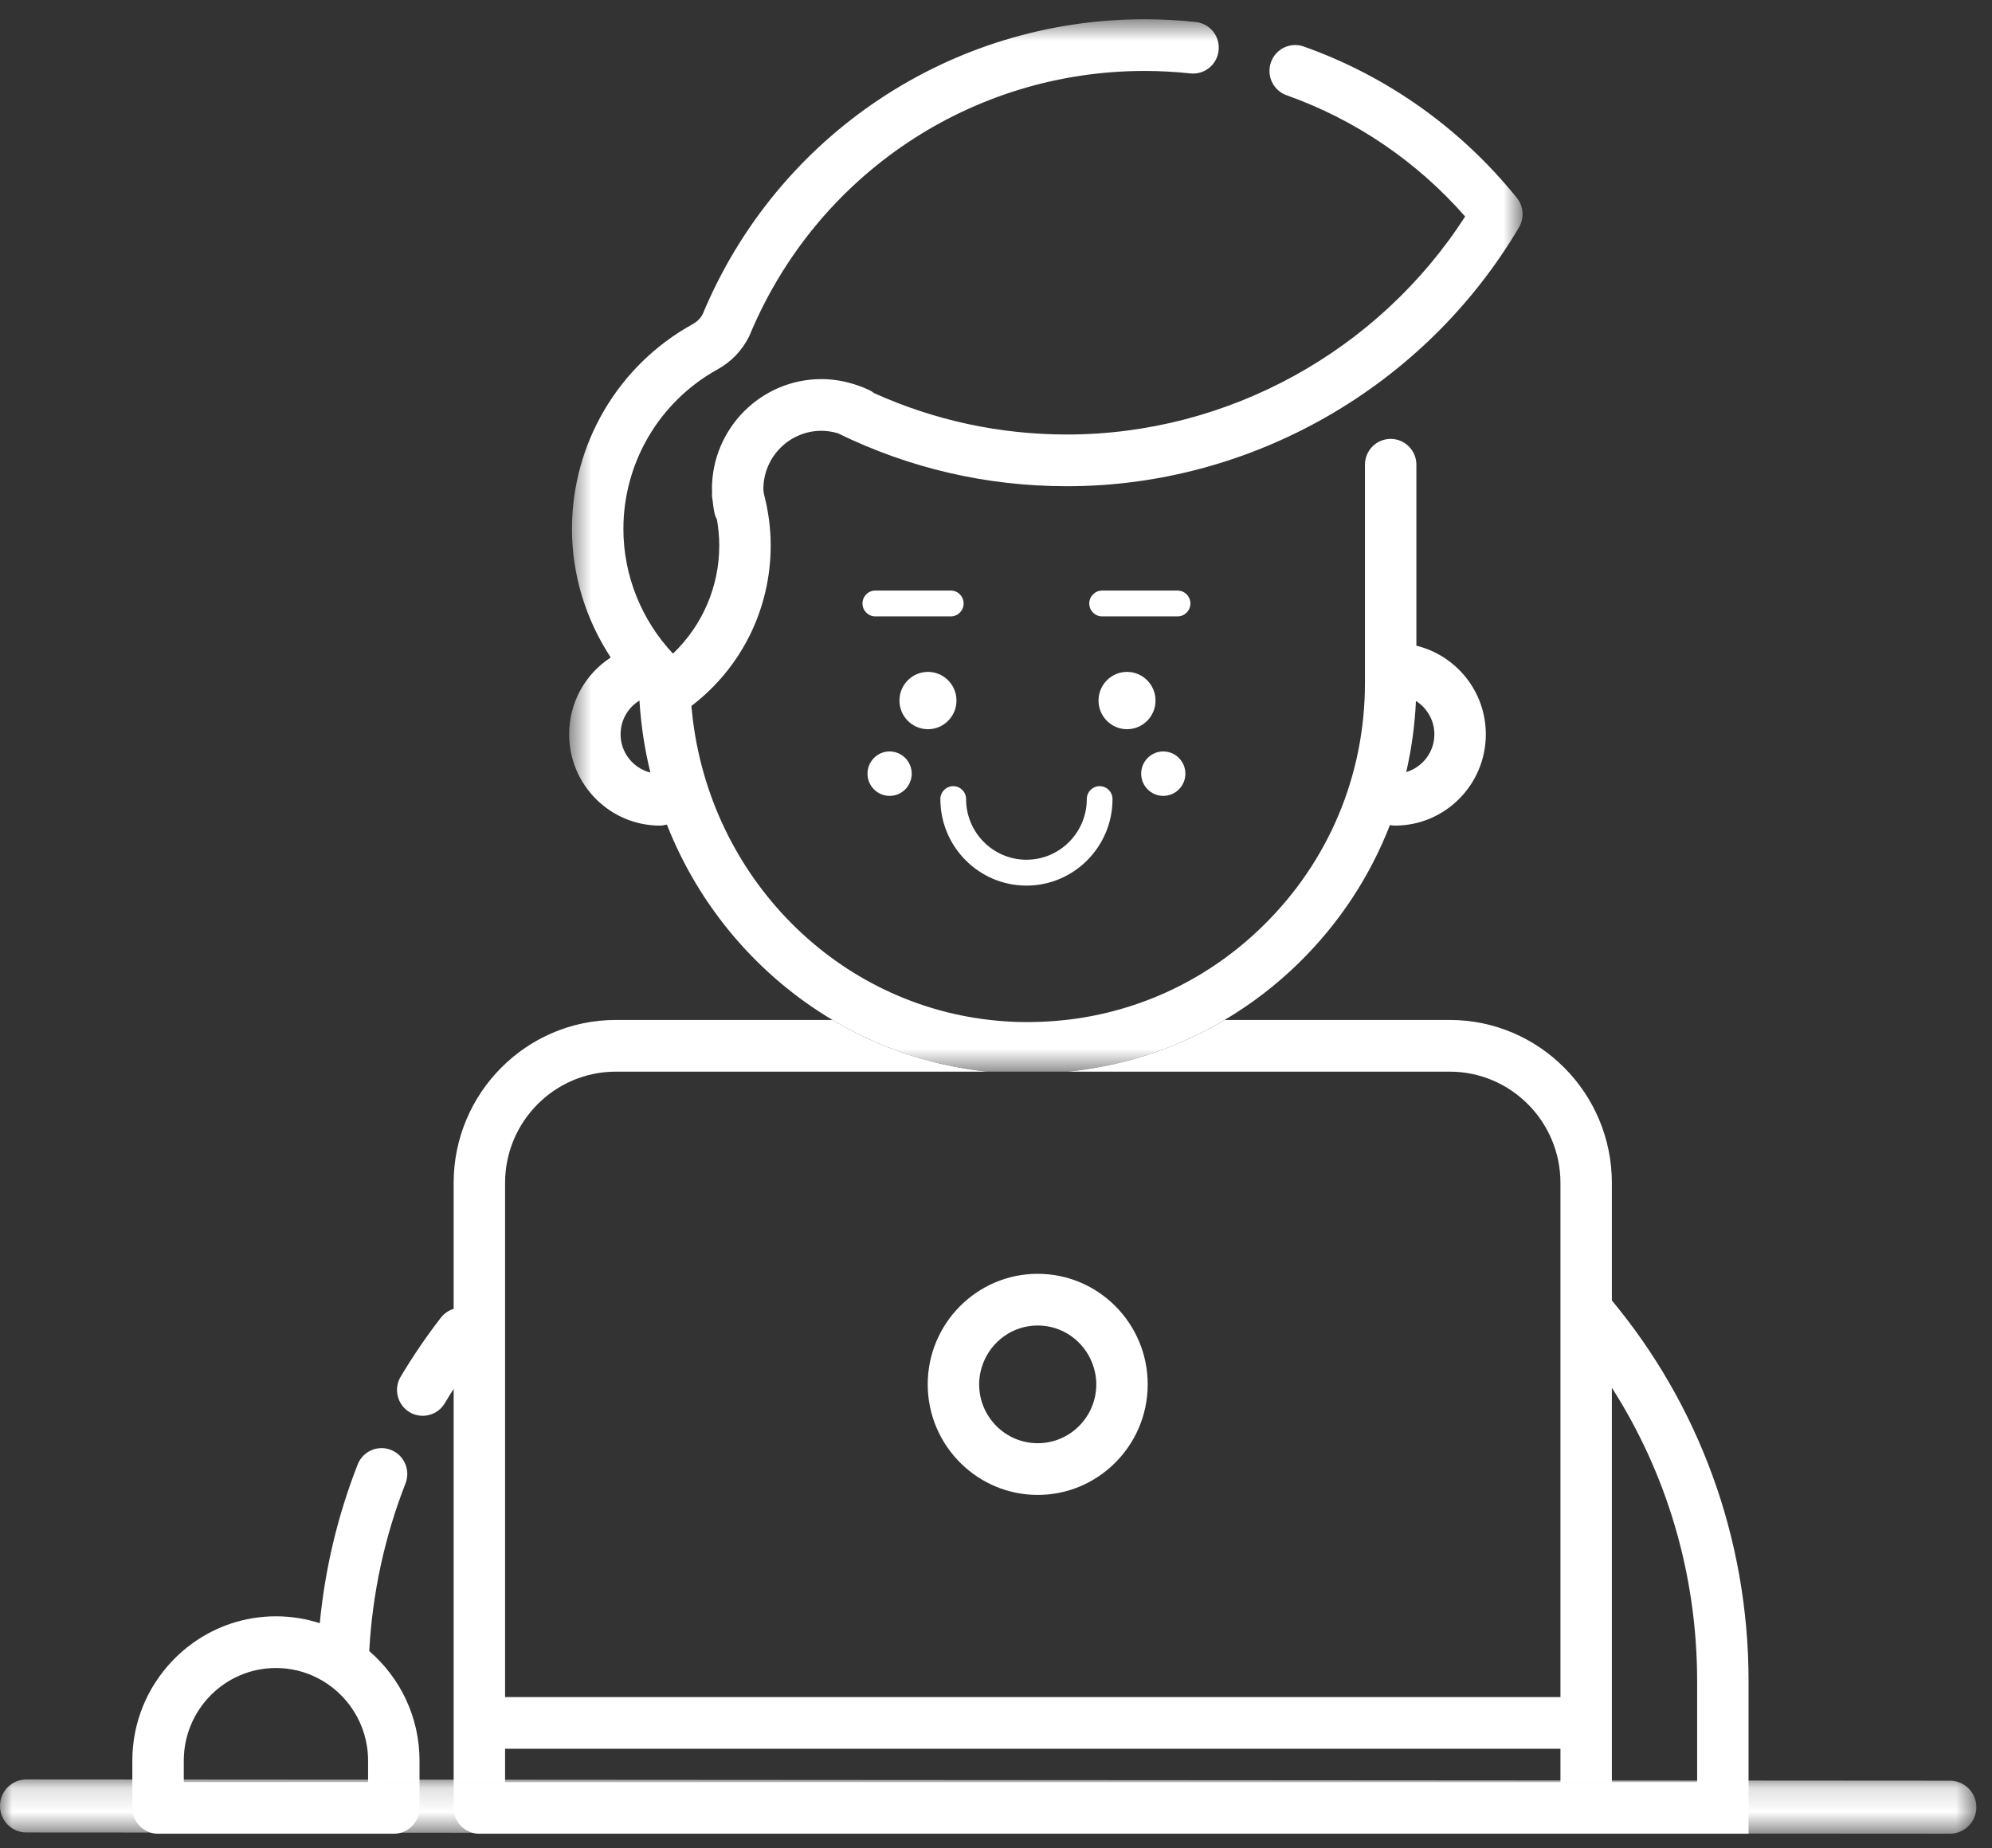
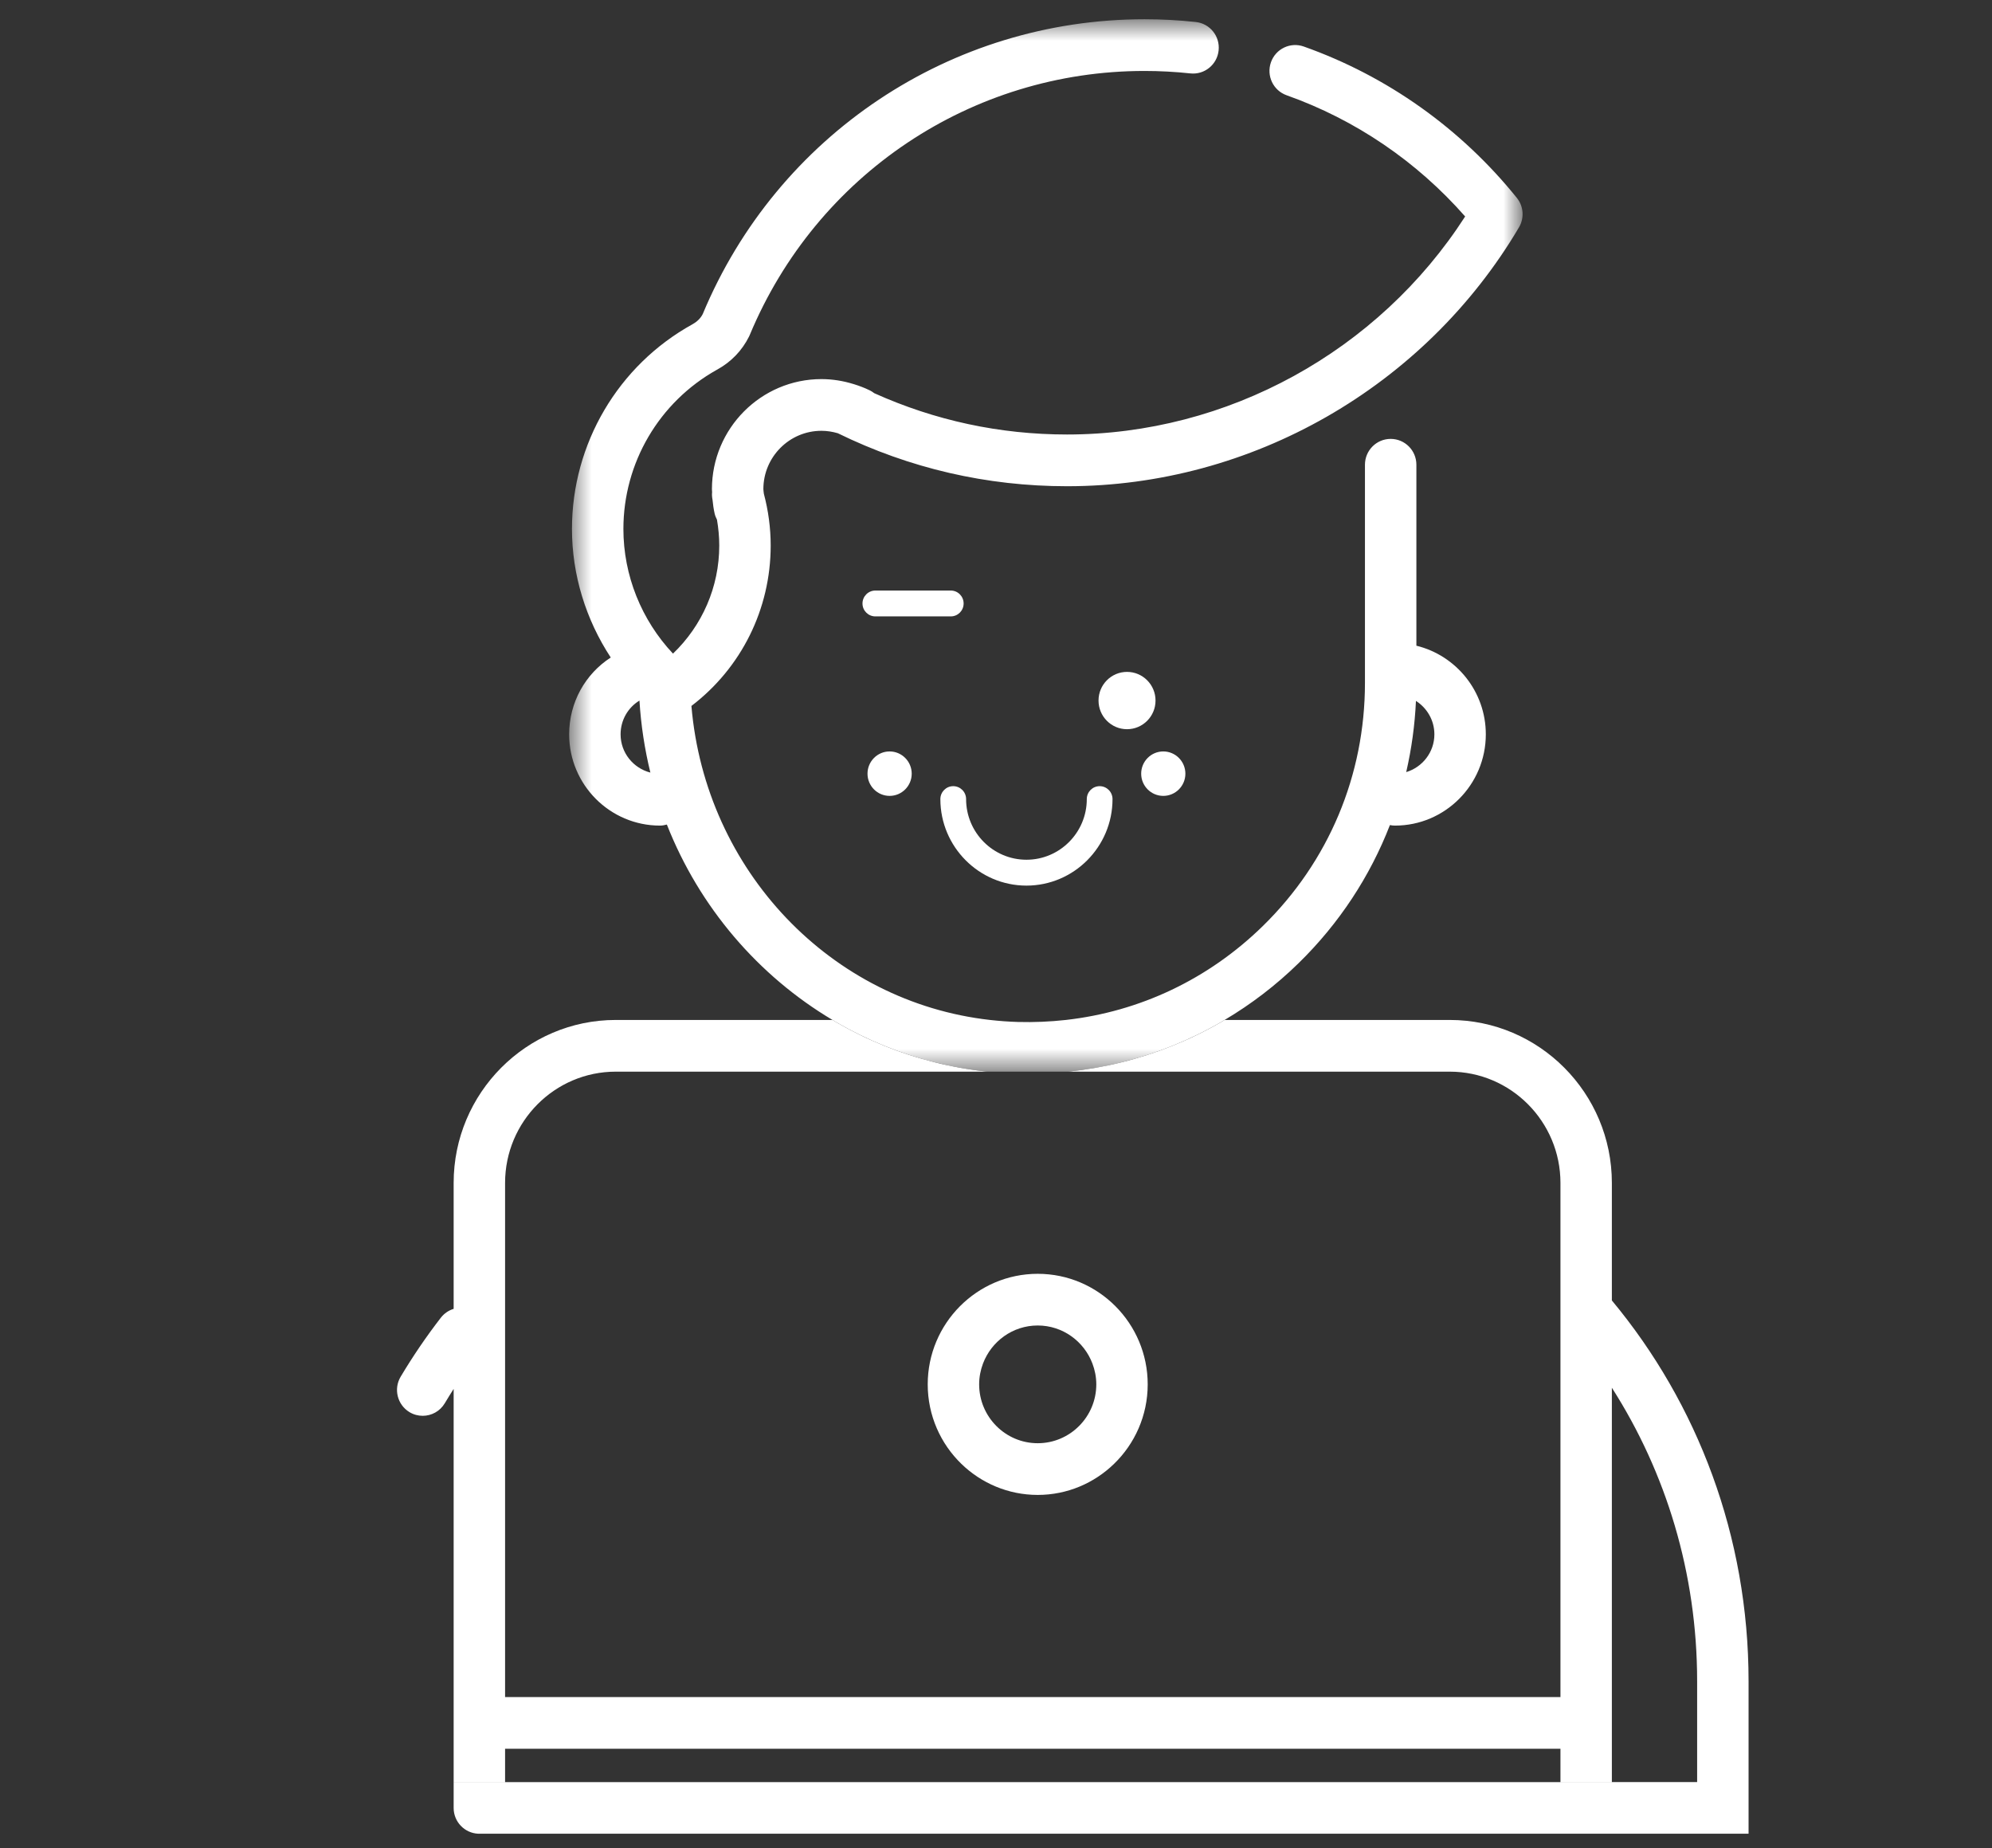
<svg xmlns="http://www.w3.org/2000/svg" xmlns:xlink="http://www.w3.org/1999/xlink" width="83px" height="77px" viewBox="0 0 83 77" version="1.1">
  <rect x="0" y="0" width="83" height="77" fill="#333333" stroke="none" />
  <title>Group Copy 9</title>
  <desc>Created with Sketch.</desc>
  <defs>
-     <polygon id="path-1" points="0 0.145 82.348 0.145 82.348 2.406 0 2.406" />
    <polygon id="path-3" points="0.571 0.605 40.297 0.605 40.297 44.449 0.571 44.449" />
  </defs>
  <g id="Page-1" stroke="none" stroke-width="1" fill="none" fill-rule="evenodd">
    <g id="Software" transform="translate(-677, -823)">
      <g id="Group-Copy-9" transform="translate(677, 823)">
        <g id="Group-3" transform="translate(0, 73.989)">
          <mask id="mask-2" fill="white">
            <use xlink:href="#path-1" />
          </mask>
          <g id="Clip-2" />
          <path d="M81.249,2.406 L81.248,2.406 L1.098,2.354 C0.491,2.354 -0.001,1.859 -0,1.249 C-0,0.639 0.492,0.145 1.099,0.145 L1.1,0.145 L81.25,0.197 C81.856,0.197 82.348,0.691 82.348,1.303 C82.348,1.912 81.855,2.406 81.249,2.406" id="Fill-1" fill="#FFFFFF" mask="url(#mask-2)" />
        </g>
        <path d="M43.238,53.069 C40.711,53.069 38.655,55.135 38.655,57.675 C38.655,58.973 39.193,60.149 40.057,60.987 C40.882,61.787 42.004,62.281 43.238,62.281 C44.473,62.281 45.594,61.787 46.418,60.987 C47.283,60.149 47.821,58.973 47.821,57.675 C47.821,55.135 45.766,53.069 43.238,53.069 M43.238,60.127 C41.893,60.127 40.798,59.027 40.798,57.675 C40.798,57.368 40.857,57.077 40.959,56.806 C41.309,55.882 42.197,55.222 43.238,55.222 C44.279,55.222 45.167,55.882 45.517,56.806 C45.62,57.077 45.679,57.368 45.679,57.675 C45.679,59.027 44.584,60.127 43.238,60.127" id="Fill-4" fill="#FFFFFF" />
-         <path d="M15.385,68.786 C15.516,66.381 16.022,64.038 16.896,61.802 C17.112,61.249 16.842,60.623 16.29,60.406 C15.739,60.187 15.118,60.46 14.902,61.015 C14.07,63.14 13.543,65.356 13.324,67.625 C12.748,67.439 12.134,67.338 11.497,67.338 C10.206,67.338 9.009,67.752 8.03,68.455 C7.721,68.677 7.433,68.927 7.172,69.204 C6.146,70.284 5.514,71.744 5.514,73.351 L5.514,74.247 L5.514,75.321 C5.514,75.9 5.97,76.371 6.539,76.395 L13.207,76.395 L16.455,76.395 C17.025,76.371 17.48,75.9 17.48,75.321 L17.48,74.247 L15.829,74.247 L15.831,74.244 L17.48,74.244 L17.48,73.351 C17.48,71.526 16.666,69.89 15.385,68.786 Z M15.337,74.244 L13.207,74.244 L7.658,74.244 L7.658,73.351 C7.658,71.223 9.38,69.492 11.497,69.492 C12.112,69.492 12.693,69.638 13.208,69.897 C14.469,70.531 15.337,71.841 15.337,73.351 L15.337,74.244 Z" id="Fill-6" fill="#FFFFFF" />
        <path d="M67.161,54.179 L67.161,49.283 C67.161,45.539 64.131,42.493 60.406,42.493 L51.025,42.493 C50.976,42.523 50.926,42.553 50.877,42.582 C50.224,42.961 49.546,43.29 48.849,43.57 C47.47,44.128 46.014,44.491 44.512,44.647 L60.406,44.647 C62.95,44.647 65.019,46.726 65.019,49.283 L65.019,51.912 L65.019,54.987 L65.019,70.331 L65.019,70.703 L64.649,70.703 L21.415,70.703 L21.045,70.703 L21.045,70.331 L21.045,49.283 C21.045,46.726 23.114,44.647 25.657,44.647 L41.14,44.647 C39.638,44.489 38.2,44.12 36.85,43.57 C36.154,43.287 35.481,42.957 34.835,42.582 C34.786,42.554 34.739,42.523 34.689,42.493 L25.657,42.493 C21.933,42.493 18.902,45.539 18.902,49.283 L18.902,54.529 C18.698,54.592 18.511,54.715 18.369,54.897 C17.764,55.679 17.202,56.505 16.695,57.354 C16.39,57.863 16.555,58.525 17.062,58.832 C17.234,58.936 17.425,58.985 17.613,58.985 C17.977,58.985 18.331,58.799 18.532,58.463 C18.652,58.261 18.776,58.062 18.902,57.864 L18.902,71.779 L18.902,74.244 L19.974,74.244 L21.045,74.244 L21.045,72.856 L65.019,72.856 L65.019,74.244 L66.09,74.244 L67.161,74.244 L67.161,71.779 L67.161,57.816 C69.414,61.337 70.714,65.535 70.714,70.045 L70.714,74.244 L67.161,74.244 L67.161,74.247 L66.09,74.247 L19.974,74.247 L18.902,74.247 L18.902,75.321 C18.902,75.9 19.357,76.371 19.928,76.396 L66.136,76.396 L72.857,76.396 L72.857,74.247 L72.857,70.045 C72.857,63.999 70.726,58.467 67.161,54.179" id="Fill-8" fill="#FFFFFF" />
        <path d="M48.147,29.186 C48.147,28.527 47.615,27.992 46.959,27.992 C46.303,27.992 45.772,28.527 45.772,29.186 C45.772,29.845 46.303,30.38 46.959,30.38 C47.615,30.38 48.147,29.845 48.147,29.186" id="Fill-10" fill="#FFFFFF" />
-         <path d="M39.853,29.186 C39.853,28.527 39.321,27.992 38.665,27.992 C38.009,27.992 37.477,28.527 37.477,29.186 C37.477,29.845 38.009,30.38 38.665,30.38 C39.321,30.38 39.853,29.845 39.853,29.186" id="Fill-12" fill="#FFFFFF" />
        <path d="M42.769,36.896 C44.746,36.896 46.355,35.278 46.355,33.292 C46.355,32.994 46.115,32.753 45.819,32.753 C45.523,32.753 45.283,32.994 45.283,33.292 C45.283,34.685 44.155,35.818 42.769,35.818 C41.381,35.818 40.254,34.685 40.254,33.292 C40.254,32.994 40.014,32.753 39.717,32.753 C39.422,32.753 39.182,32.994 39.182,33.292 C39.182,35.278 40.791,36.896 42.769,36.896" id="Fill-14" fill="#FFFFFF" />
        <path d="M37.067,33.158 C37.575,33.158 37.988,32.743 37.988,32.233 C37.988,31.722 37.575,31.306 37.067,31.306 C36.559,31.306 36.146,31.722 36.146,32.233 C36.146,32.743 36.559,33.158 37.067,33.158" id="Fill-16" fill="#FFFFFF" />
        <path d="M48.47,33.158 C48.978,33.158 49.391,32.743 49.391,32.233 C49.391,31.722 48.978,31.306 48.47,31.306 C47.961,31.306 47.549,31.722 47.549,32.233 C47.549,32.743 47.961,33.158 48.47,33.158" id="Fill-18" fill="#FFFFFF" />
        <path d="M39.616,25.68 C39.912,25.68 40.151,25.44 40.151,25.142 C40.151,24.845 39.912,24.603 39.616,24.603 L36.473,24.603 C36.177,24.603 35.937,24.845 35.937,25.142 C35.937,25.44 36.177,25.68 36.473,25.68 L39.616,25.68 Z" id="Fill-20" fill="#FFFFFF" />
-         <path d="M49.6,25.142 C49.6,24.845 49.36,24.604 49.065,24.604 L45.921,24.604 C45.626,24.604 45.386,24.845 45.386,25.142 C45.386,25.44 45.626,25.68 45.921,25.68 L49.065,25.68 C49.36,25.68 49.6,25.44 49.6,25.142" id="Fill-22" fill="#FFFFFF" />
        <g id="Group-26" transform="translate(23.144, 0.198)">
          <mask id="mask-4" fill="white">
            <use xlink:href="#path-3" />
          </mask>
          <g id="Clip-25" />
          <path d="M11.082,17.75 C11.317,17.75 11.545,17.787 11.764,17.851 C14.754,19.314 17.967,20.059 21.318,20.059 C29.002,20.059 36.217,15.926 40.147,9.274 C40.376,8.885 40.341,8.396 40.057,8.045 C37.725,5.153 34.654,2.972 31.179,1.74 C30.621,1.542 30.009,1.836 29.812,2.397 C29.615,2.959 29.907,3.573 30.466,3.771 C33.331,4.788 35.888,6.527 37.904,8.821 C34.283,14.444 27.997,17.904 21.318,17.904 C18.51,17.904 15.812,17.321 13.281,16.182 C13.225,16.137 13.164,16.099 13.098,16.066 C12.881,15.959 12.657,15.876 12.429,15.805 C12.424,15.804 12.419,15.803 12.414,15.801 C11.986,15.669 11.541,15.596 11.082,15.596 C8.567,15.596 6.52,17.653 6.52,20.181 C6.52,20.225 6.525,20.266 6.527,20.308 C6.515,20.412 6.524,20.519 6.545,20.627 C6.563,20.818 6.59,21.008 6.632,21.196 C6.653,21.287 6.688,21.373 6.73,21.453 C6.79,21.807 6.825,22.166 6.825,22.53 C6.825,24.257 6.114,25.866 4.897,27.033 C3.582,25.634 2.831,23.774 2.831,21.839 C2.831,19.09 4.315,16.556 6.722,15.209 C6.731,15.204 6.739,15.199 6.748,15.195 C7.319,14.879 7.771,14.414 8.066,13.823 C8.077,13.801 8.087,13.78 8.096,13.757 C10.881,7.075 17.335,2.758 24.542,2.758 C25.182,2.758 25.825,2.793 26.453,2.86 C27.044,2.924 27.57,2.494 27.632,1.903 C27.695,1.312 27.269,0.782 26.681,0.719 C25.978,0.642 25.258,0.604 24.542,0.604 C16.469,0.604 9.238,5.44 6.137,12.885 C6.054,13.052 5.912,13.195 5.729,13.299 C5.723,13.303 5.716,13.307 5.71,13.311 C2.612,15.022 0.688,18.29 0.688,21.839 C0.688,23.756 1.268,25.617 2.304,27.195 C1.245,27.878 0.571,29.064 0.571,30.396 C0.571,32.492 2.268,34.198 4.355,34.198 C4.455,34.198 4.55,34.179 4.642,34.154 C5.996,37.595 8.447,40.453 11.545,42.296 C11.594,42.325 11.642,42.356 11.691,42.385 C12.336,42.76 13.01,43.09 13.706,43.373 C15.056,43.923 16.494,44.292 17.995,44.449 L21.368,44.449 C22.869,44.294 24.326,43.93 25.706,43.373 C26.402,43.092 27.079,42.763 27.732,42.385 C27.782,42.356 27.831,42.326 27.88,42.296 C28.986,41.64 30.022,40.851 30.967,39.926 C32.658,38.273 33.939,36.315 34.769,34.176 C34.837,34.19 34.908,34.198 34.981,34.198 C37.068,34.198 38.765,32.492 38.765,30.396 C38.765,28.606 37.529,27.108 35.872,26.703 L35.872,19.163 C35.872,18.569 35.393,18.087 34.8,18.087 C34.209,18.087 33.729,18.569 33.729,19.163 L33.729,28.253 C33.729,32.102 32.217,35.699 29.473,38.383 C27.208,40.597 24.346,41.951 21.258,42.296 C20.605,42.368 19.942,42.397 19.272,42.379 C18.882,42.368 18.496,42.338 18.114,42.296 C11.481,41.553 6.251,36.079 5.665,29.213 C7.743,27.629 8.968,25.177 8.968,22.53 C8.968,21.796 8.869,21.072 8.683,20.37 C8.679,20.306 8.663,20.245 8.663,20.181 C8.663,18.84 9.748,17.75 11.082,17.75 M2.714,30.396 C2.714,29.804 3.021,29.281 3.5,28.989 C3.563,30.017 3.718,31.02 3.955,31.989 C3.244,31.807 2.714,31.165 2.714,30.396 M35.854,29.003 C36.314,29.297 36.622,29.809 36.622,30.396 C36.622,31.14 36.124,31.765 35.448,31.969 C35.67,31.003 35.808,30.012 35.854,29.003" id="Fill-24" fill="#FFFFFF" mask="url(#mask-4)" />
        </g>
      </g>
    </g>
  </g>
</svg>